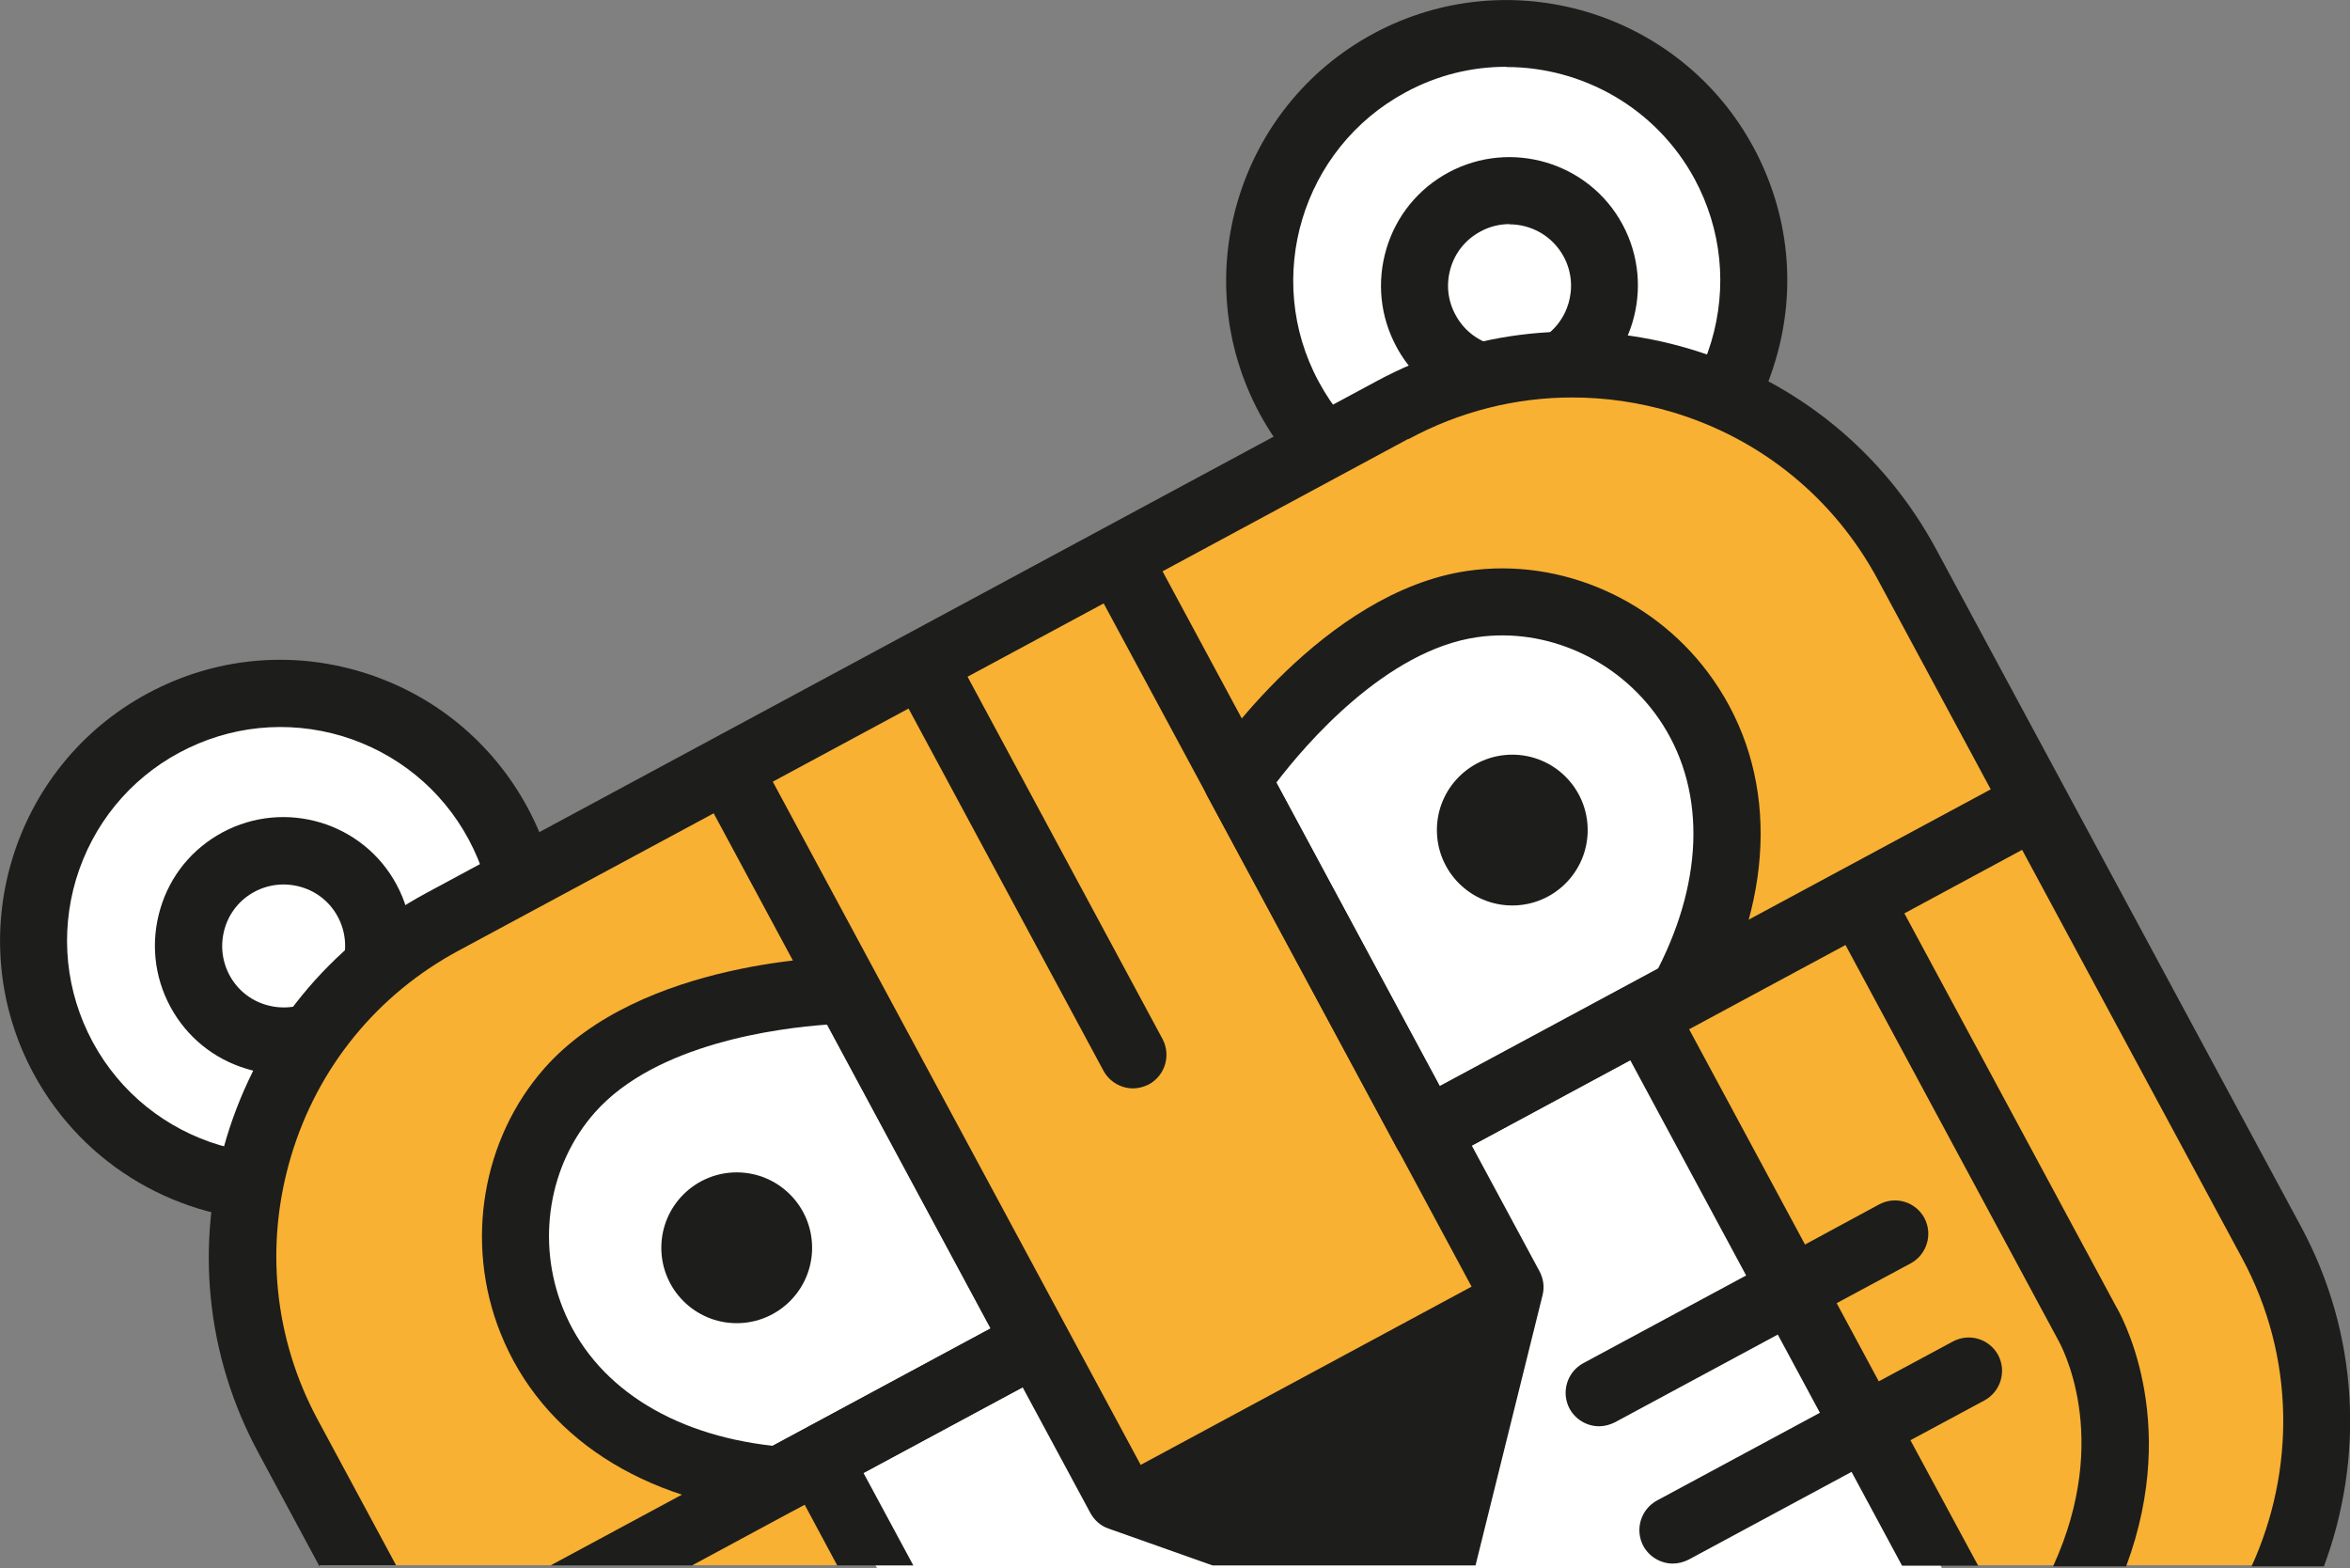
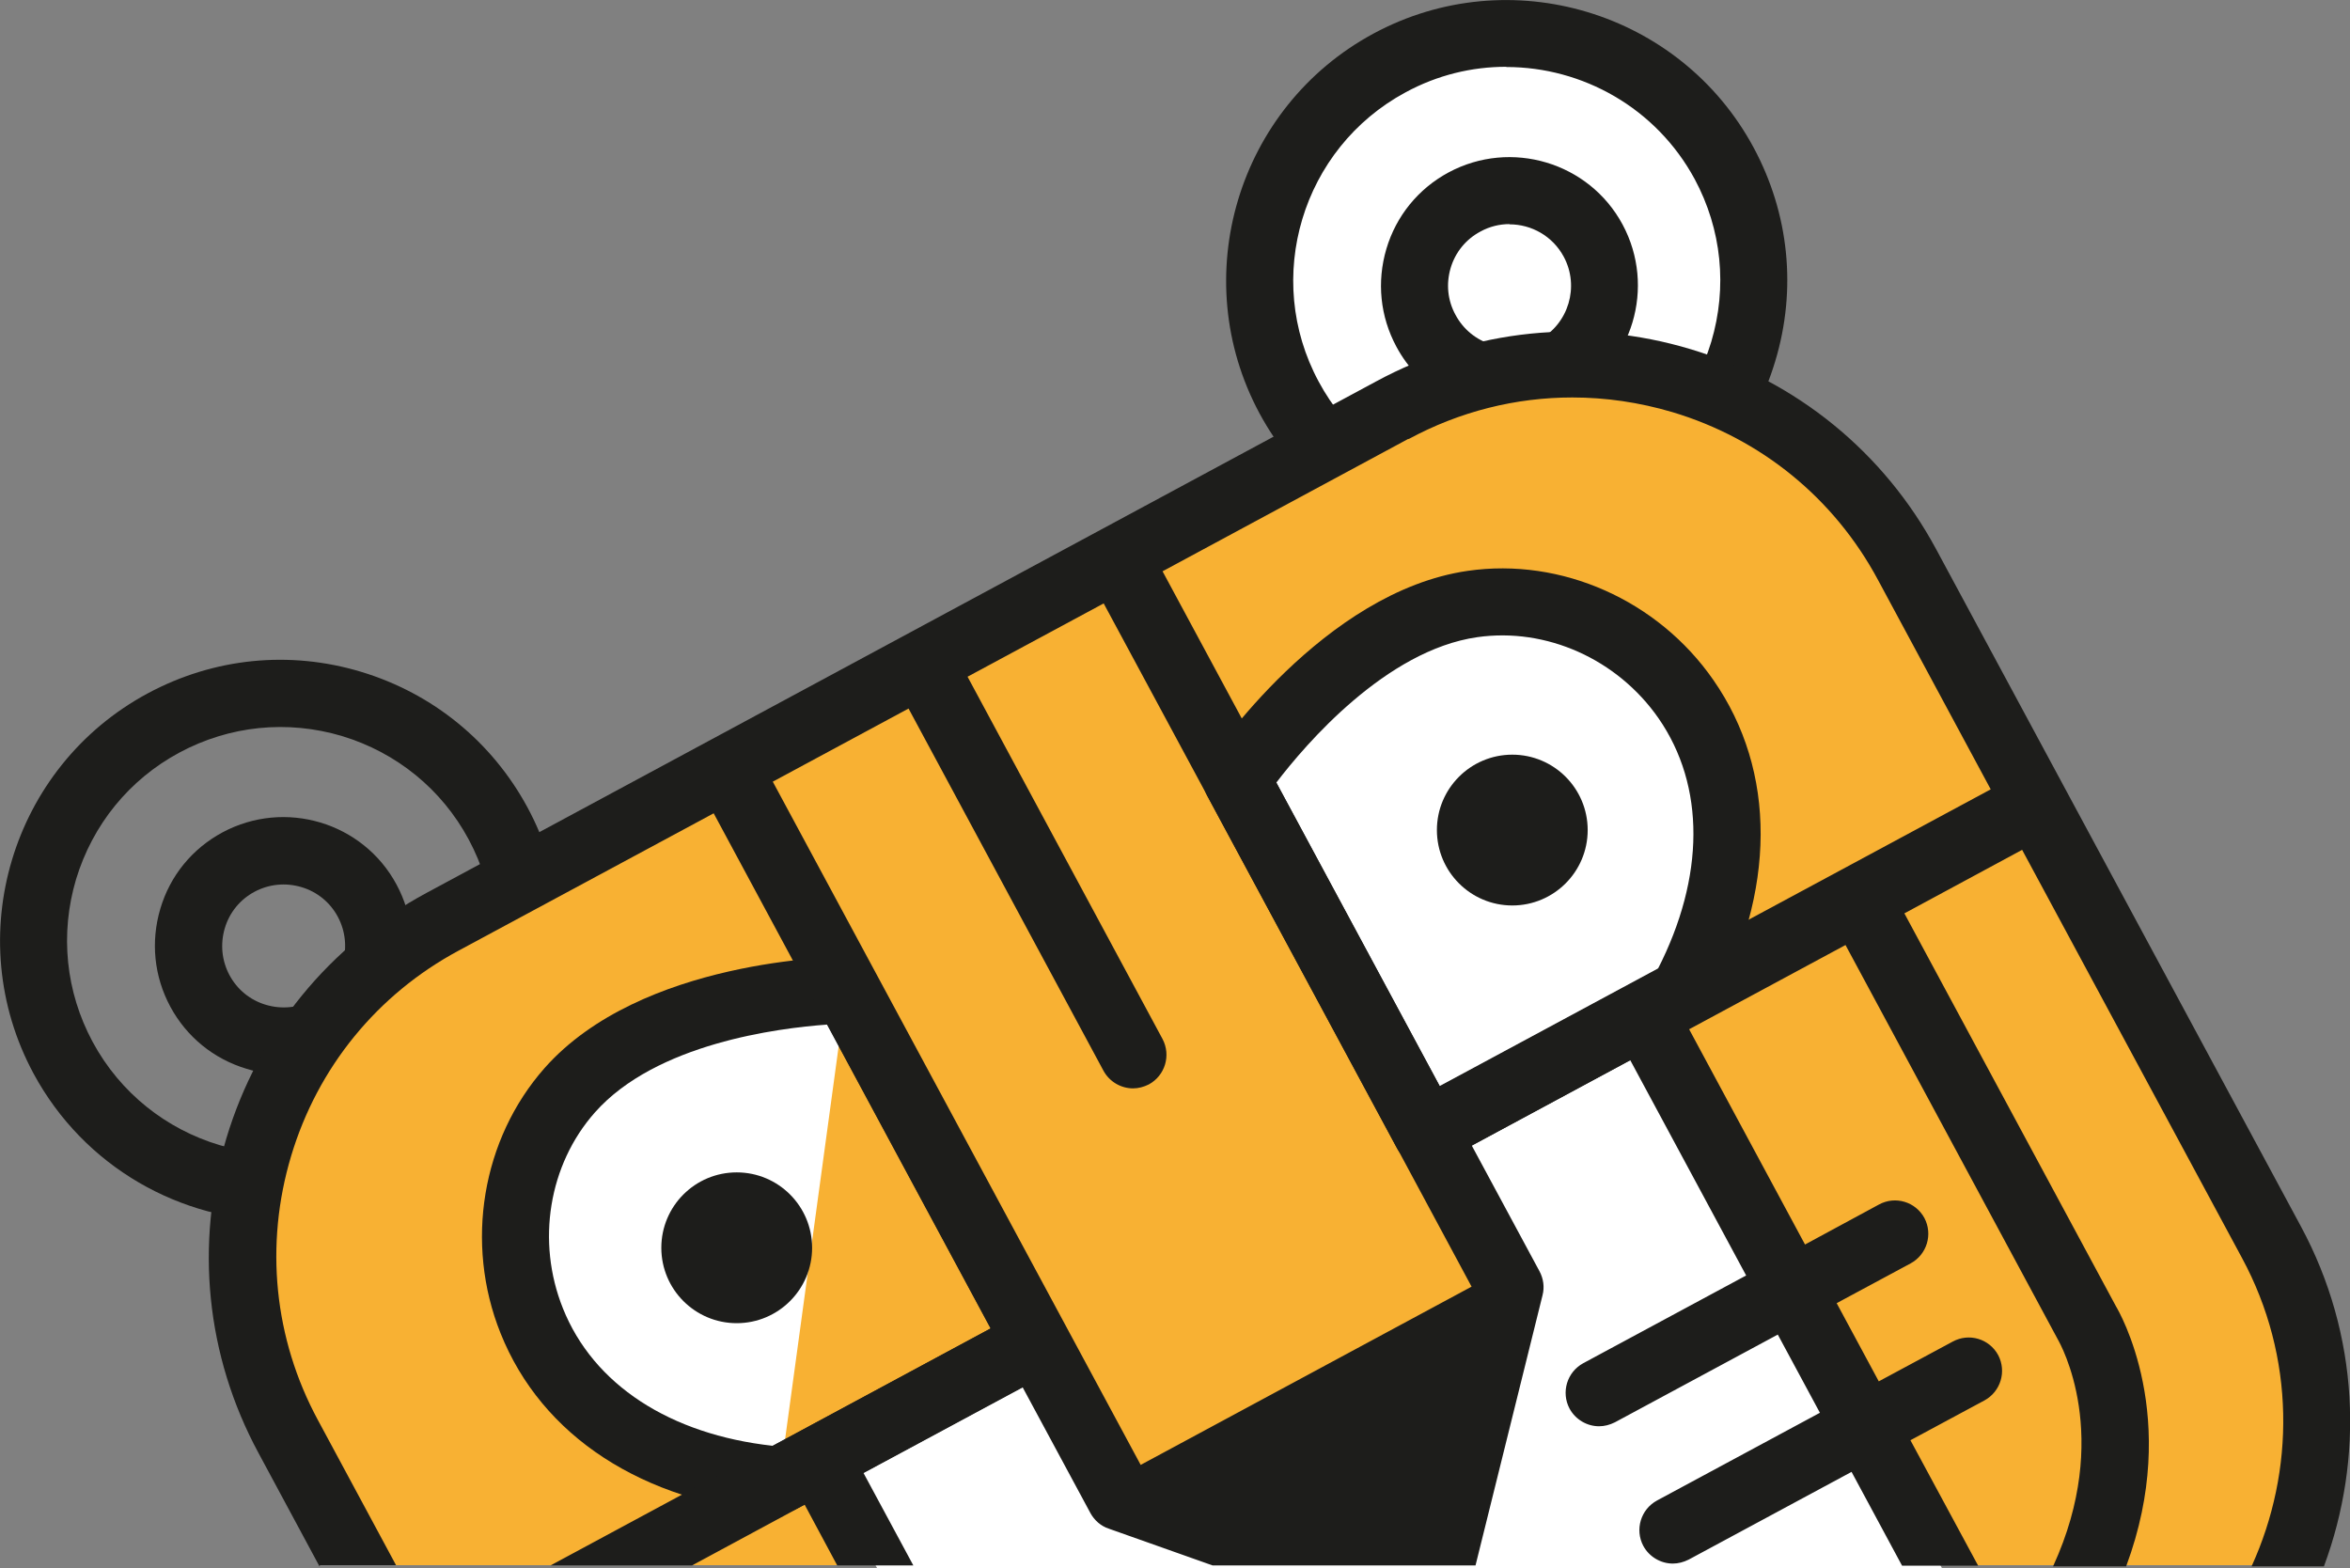
<svg xmlns="http://www.w3.org/2000/svg" viewBox="0 0 100.99 67.38">
  <rect x="0" y="0" width="100.99" height="67.38" fill="#808080" stroke="none" />
  <defs>
    <style>      .cls-1 {        fill: #fff;      }      .cls-2 {        fill: #1d1d1b;      }      .cls-3 {        fill: #f8b133;      }    </style>
  </defs>
  <g>
    <g id="Ebene_1">
      <g id="Ebene_1-2" data-name="Ebene_1">
        <g>
-           <circle class="cls-1" cx="12.06" cy="40.42" r="10.62" />
          <path class="cls-2" d="M12.08,52.47c-4.3,0-8.46-2.3-10.64-6.34h0c-3.15-5.85-.95-13.18,4.9-16.33,2.84-1.53,6.1-1.86,9.18-.93,3.08.93,5.62,3,7.15,5.83,1.53,2.84,1.86,6.1.93,9.18s-3,5.62-5.83,7.15c-1.81.98-3.77,1.44-5.7,1.44h.01ZM3.98,44.77c2.4,4.45,7.97,6.13,12.43,3.73,2.16-1.16,3.73-3.1,4.44-5.44s.45-4.83-.71-6.99-3.1-3.73-5.44-4.44c-2.35-.7-4.83-.45-6.99.71s-3.73,3.1-4.44,5.44c-.7,2.35-.45,4.83.71,6.99h0Z" />
        </g>
        <path class="cls-2" d="M12.19,46.17c-.53,0-1.07-.08-1.59-.24-1.41-.42-2.58-1.37-3.28-2.67h0c-.7-1.3-.85-2.79-.43-4.21s1.37-2.58,2.67-3.28c2.68-1.44,6.04-.44,7.48,2.24.7,1.3.85,2.79.43,4.21-.42,1.41-1.37,2.58-2.67,3.28-.82.44-1.71.66-2.61.66h0ZM9.86,41.9c.33.62.89,1.08,1.57,1.28s1.39.13,2.01-.2c.62-.33,1.08-.89,1.28-1.57.2-.68.13-1.39-.2-2.01-.33-.62-.89-1.08-1.57-1.28s-1.39-.13-2.01.2-1.08.89-1.28,1.57c-.2.68-.13,1.39.2,2.01h0Z" />
        <g>
          <circle class="cls-1" cx="64.75" cy="12.04" r="10.62" />
          <path class="cls-2" d="M64.76,24.11c-1.16,0-2.33-.17-3.48-.51-3.08-.93-5.62-3-7.15-5.83-3.15-5.85-.95-13.18,4.9-16.33,5.85-3.15,13.18-.95,16.33,4.9,1.53,2.84,1.86,6.1.93,9.18-.92,3.08-3,5.62-5.83,7.15-1.78.96-3.73,1.45-5.7,1.45h0ZM64.73,2.87c-1.47,0-2.95.35-4.33,1.1-4.45,2.4-6.13,7.98-3.73,12.43,1.16,2.16,3.09,3.73,5.44,4.44,2.35.7,4.83.45,6.99-.71s3.73-3.09,4.44-5.44c.7-2.35.45-4.83-.71-6.99-1.66-3.07-4.83-4.82-8.09-4.82h-.01Z" />
        </g>
        <path class="cls-2" d="M64.88,17.8c-1.97,0-3.88-1.05-4.87-2.9-.7-1.3-.85-2.79-.43-4.21.42-1.41,1.37-2.58,2.67-3.28,2.68-1.44,6.04-.44,7.48,2.24h0c1.44,2.68.44,6.04-2.25,7.48-.83.45-1.73.66-2.61.66h0ZM64.87,9.63c-.42,0-.85.1-1.25.32-.62.33-1.08.89-1.28,1.57-.2.68-.13,1.39.21,2.01.33.62.89,1.08,1.57,1.28s1.39.13,2.01-.2c1.28-.69,1.76-2.3,1.07-3.58-.48-.89-1.39-1.39-2.33-1.39h0Z" />
        <path class="cls-3" d="M15.39,67.26h82.98c1.78-4.36,1.67-9.46-.74-13.93l-15.67-29.09c-4.28-7.94-14.18-10.91-22.12-6.64l-40.81,21.98c-7.94,4.28-10.91,14.18-6.64,22.12l2.99,5.56h.01Z" />
        <polygon class="cls-1" points="83.45 67.38 70.64 43.6 61.21 48.68 64.78 55.26 47.91 64.35 44.56 57.65 35.16 62.71 37.69 67.38 83.45 67.38" />
        <g>
          <path class="cls-1" d="M72.3,42.71c5.52-10.18-1.96-17.76-9.02-16.75-5.63.81-10.14,7.56-10.14,7.56l8.14,15.12,11.01-5.93" />
          <path class="cls-2" d="M61.29,50.08c-.51,0-1.01-.27-1.27-.76l-8.14-15.12c-.25-.47-.23-1.04.07-1.48.2-.3,4.93-7.3,11.13-8.19,4.02-.58,8.17,1.26,10.55,4.69,2.73,3.92,2.71,9.09-.06,14.18-.13.25-.34.45-.58.58l-11.01,5.93c-.22.12-.45.17-.68.17h-.01ZM54.85,33.63l7.03,13.06,9.36-5.04c2.03-3.97,2.05-7.88.03-10.79-1.77-2.54-4.82-3.9-7.78-3.48-3.93.56-7.39,4.61-8.64,6.25h0ZM72.3,42.71h0Z" />
        </g>
        <circle class="cls-2" cx="64.99" cy="35.67" r="3.24" />
        <g>
-           <path class="cls-1" d="M33.5,63.6c-11.54-.99-13.75-11.42-9.02-16.75,3.78-4.26,11.89-4.3,11.89-4.3l8.14,15.12-11.01,5.93" />
+           <path class="cls-1" d="M33.5,63.6c-11.54-.99-13.75-11.42-9.02-16.75,3.78-4.26,11.89-4.3,11.89-4.3" />
          <path class="cls-2" d="M33.5,65.04h-.12c-5.77-.5-10.1-3.32-11.87-7.75-1.55-3.87-.8-8.34,1.89-11.39,4.15-4.69,12.6-4.78,12.96-4.79h0c.53,0,1.02.29,1.27.76l8.14,15.12c.18.34.22.73.11,1.1-.11.37-.36.67-.7.85l-11.01,5.93c-.21.11-.45.17-.68.17h.01ZM35.53,44.03c-2.06.15-7.34.8-9.97,3.78-1.98,2.24-2.52,5.54-1.37,8.41,1.31,3.28,4.59,5.42,9.02,5.91l9.36-5.04-7.03-13.06h0Z" />
        </g>
        <circle class="cls-2" cx="31.66" cy="53.62" r="3.24" />
        <path class="cls-2" d="M13.75,67.26h3.27l-3.36-6.24c-1.89-3.5-2.29-7.53-1.15-11.34s3.7-6.95,7.2-8.83l10.96-5.9,11.91,22.13-18.92,10.19h6.08l4.84-2.61,1.4,2.61h3.27l-2.14-3.97,6.84-3.68,2.91,5.4c.17.31.45.56.79.67l4.46,1.58h11.3l2.88-11.61c.09-.35.04-.71-.13-1.03l-2.91-5.4,6.81-3.67,4.98,9.25-7,3.77c-.7.38-.96,1.25-.59,1.95.26.48.76.76,1.27.76.23,0,.46-.06.68-.17l7-3.77,1.81,3.36-7,3.77c-.7.38-.96,1.25-.59,1.95.26.48.76.76,1.27.76.23,0,.46-.06.68-.17l7-3.77,2.17,4.03h3.27l-2.91-5.39,3.18-1.71c.7-.38.96-1.25.59-1.95-.38-.7-1.25-.96-1.95-.58l-3.18,1.71-1.81-3.36,3.18-1.71c.7-.38.96-1.25.59-1.95-.38-.7-1.25-.96-1.95-.58l-3.18,1.72-4.98-9.25,6.72-3.62,9.12,16.94c.12.21,2.36,4.18-.2,9.76h3.14c2.38-6.39-.32-10.98-.44-11.18l-9.09-16.88,5.06-2.73,9.45,17.54c2.3,4.26,2.28,9.15.41,13.25h3.11c1.72-4.63,1.53-9.94-.99-14.61l-15.67-29.09c-2.25-4.18-6-7.23-10.54-8.6s-9.35-.88-13.53,1.38l-40.81,21.98c-4.18,2.25-7.23,5.99-8.6,10.54-1.36,4.55-.88,9.35,1.38,13.53l2.62,4.87.02-.05ZM60.53,18.87c2.2-1.19,4.61-1.79,7.04-1.79,1.44,0,2.88.21,4.3.63,3.81,1.14,6.95,3.7,8.83,7.2l4.85,9.01-23.68,12.75-11.91-22.12,10.56-5.69h.01ZM39.04,30.44l8.38,15.57c.26.48.76.76,1.27.76.23,0,.46-.06.68-.17.7-.38.96-1.25.59-1.95l-8.38-15.57,5.85-3.15,12.6,23.39h0l3.21,5.97-14.22,7.66-15.81-29.36,5.83-3.14h0Z" />
      </g>
    </g>
  </g>
</svg>